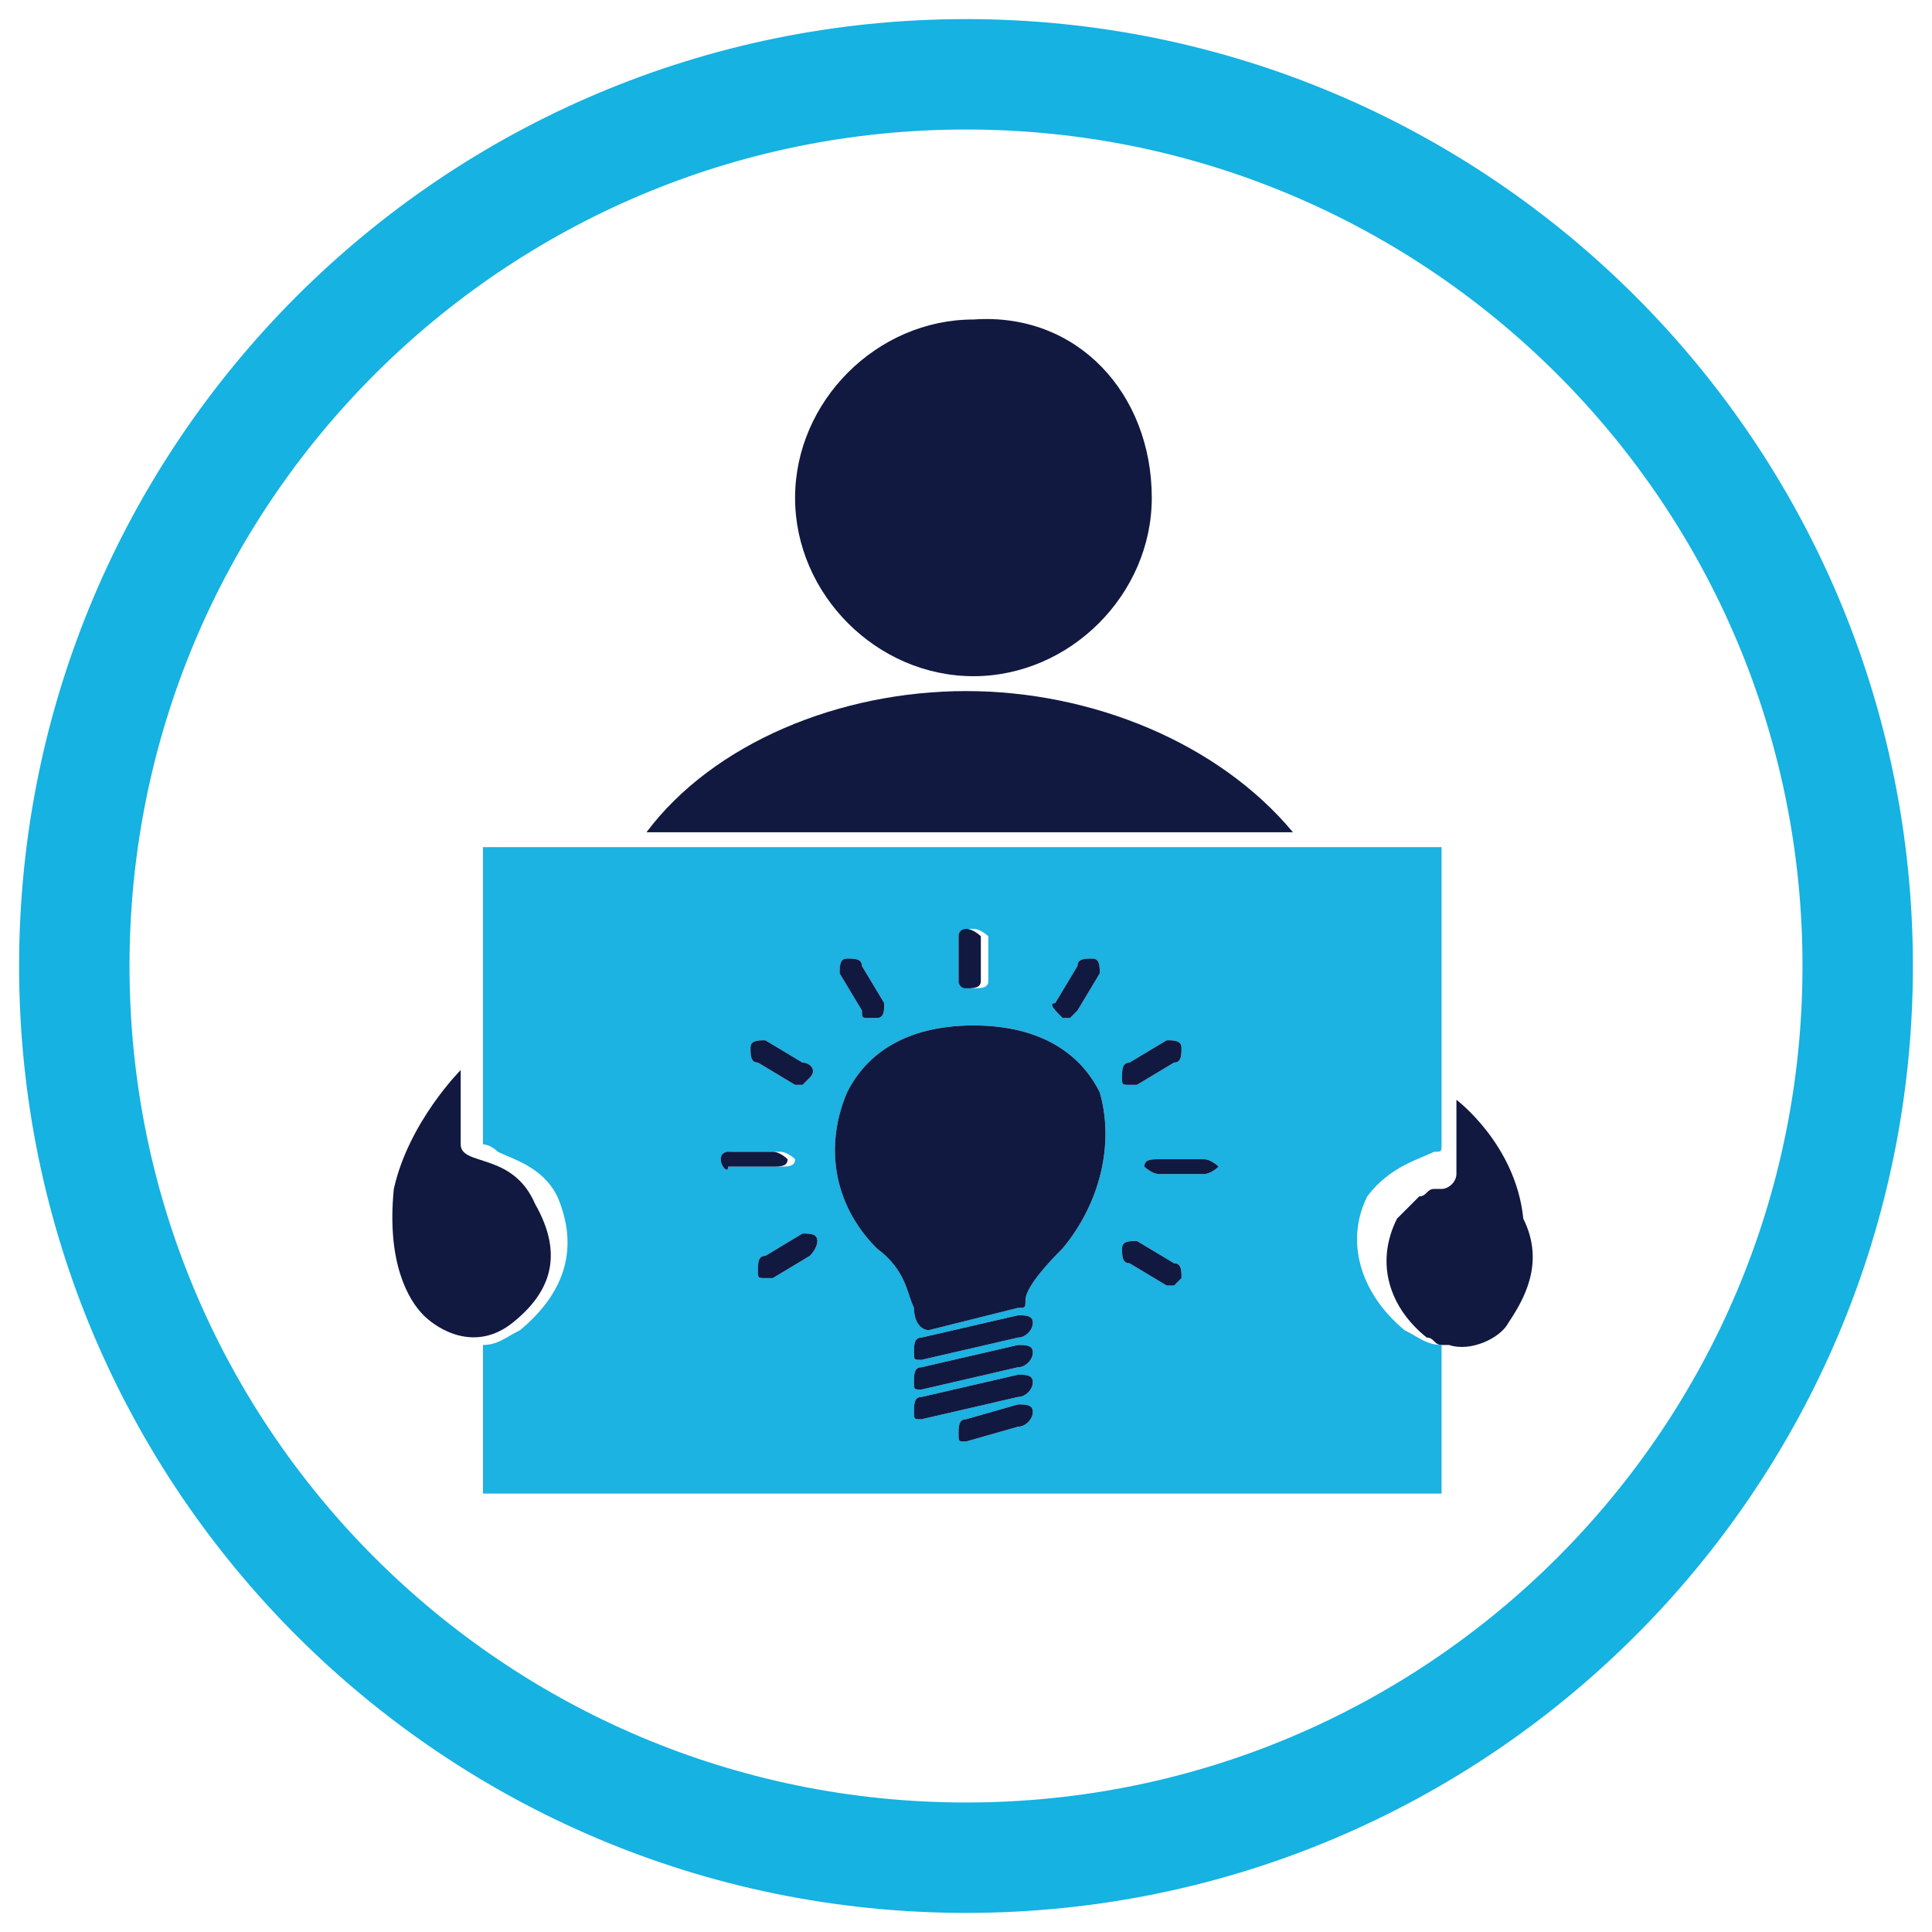
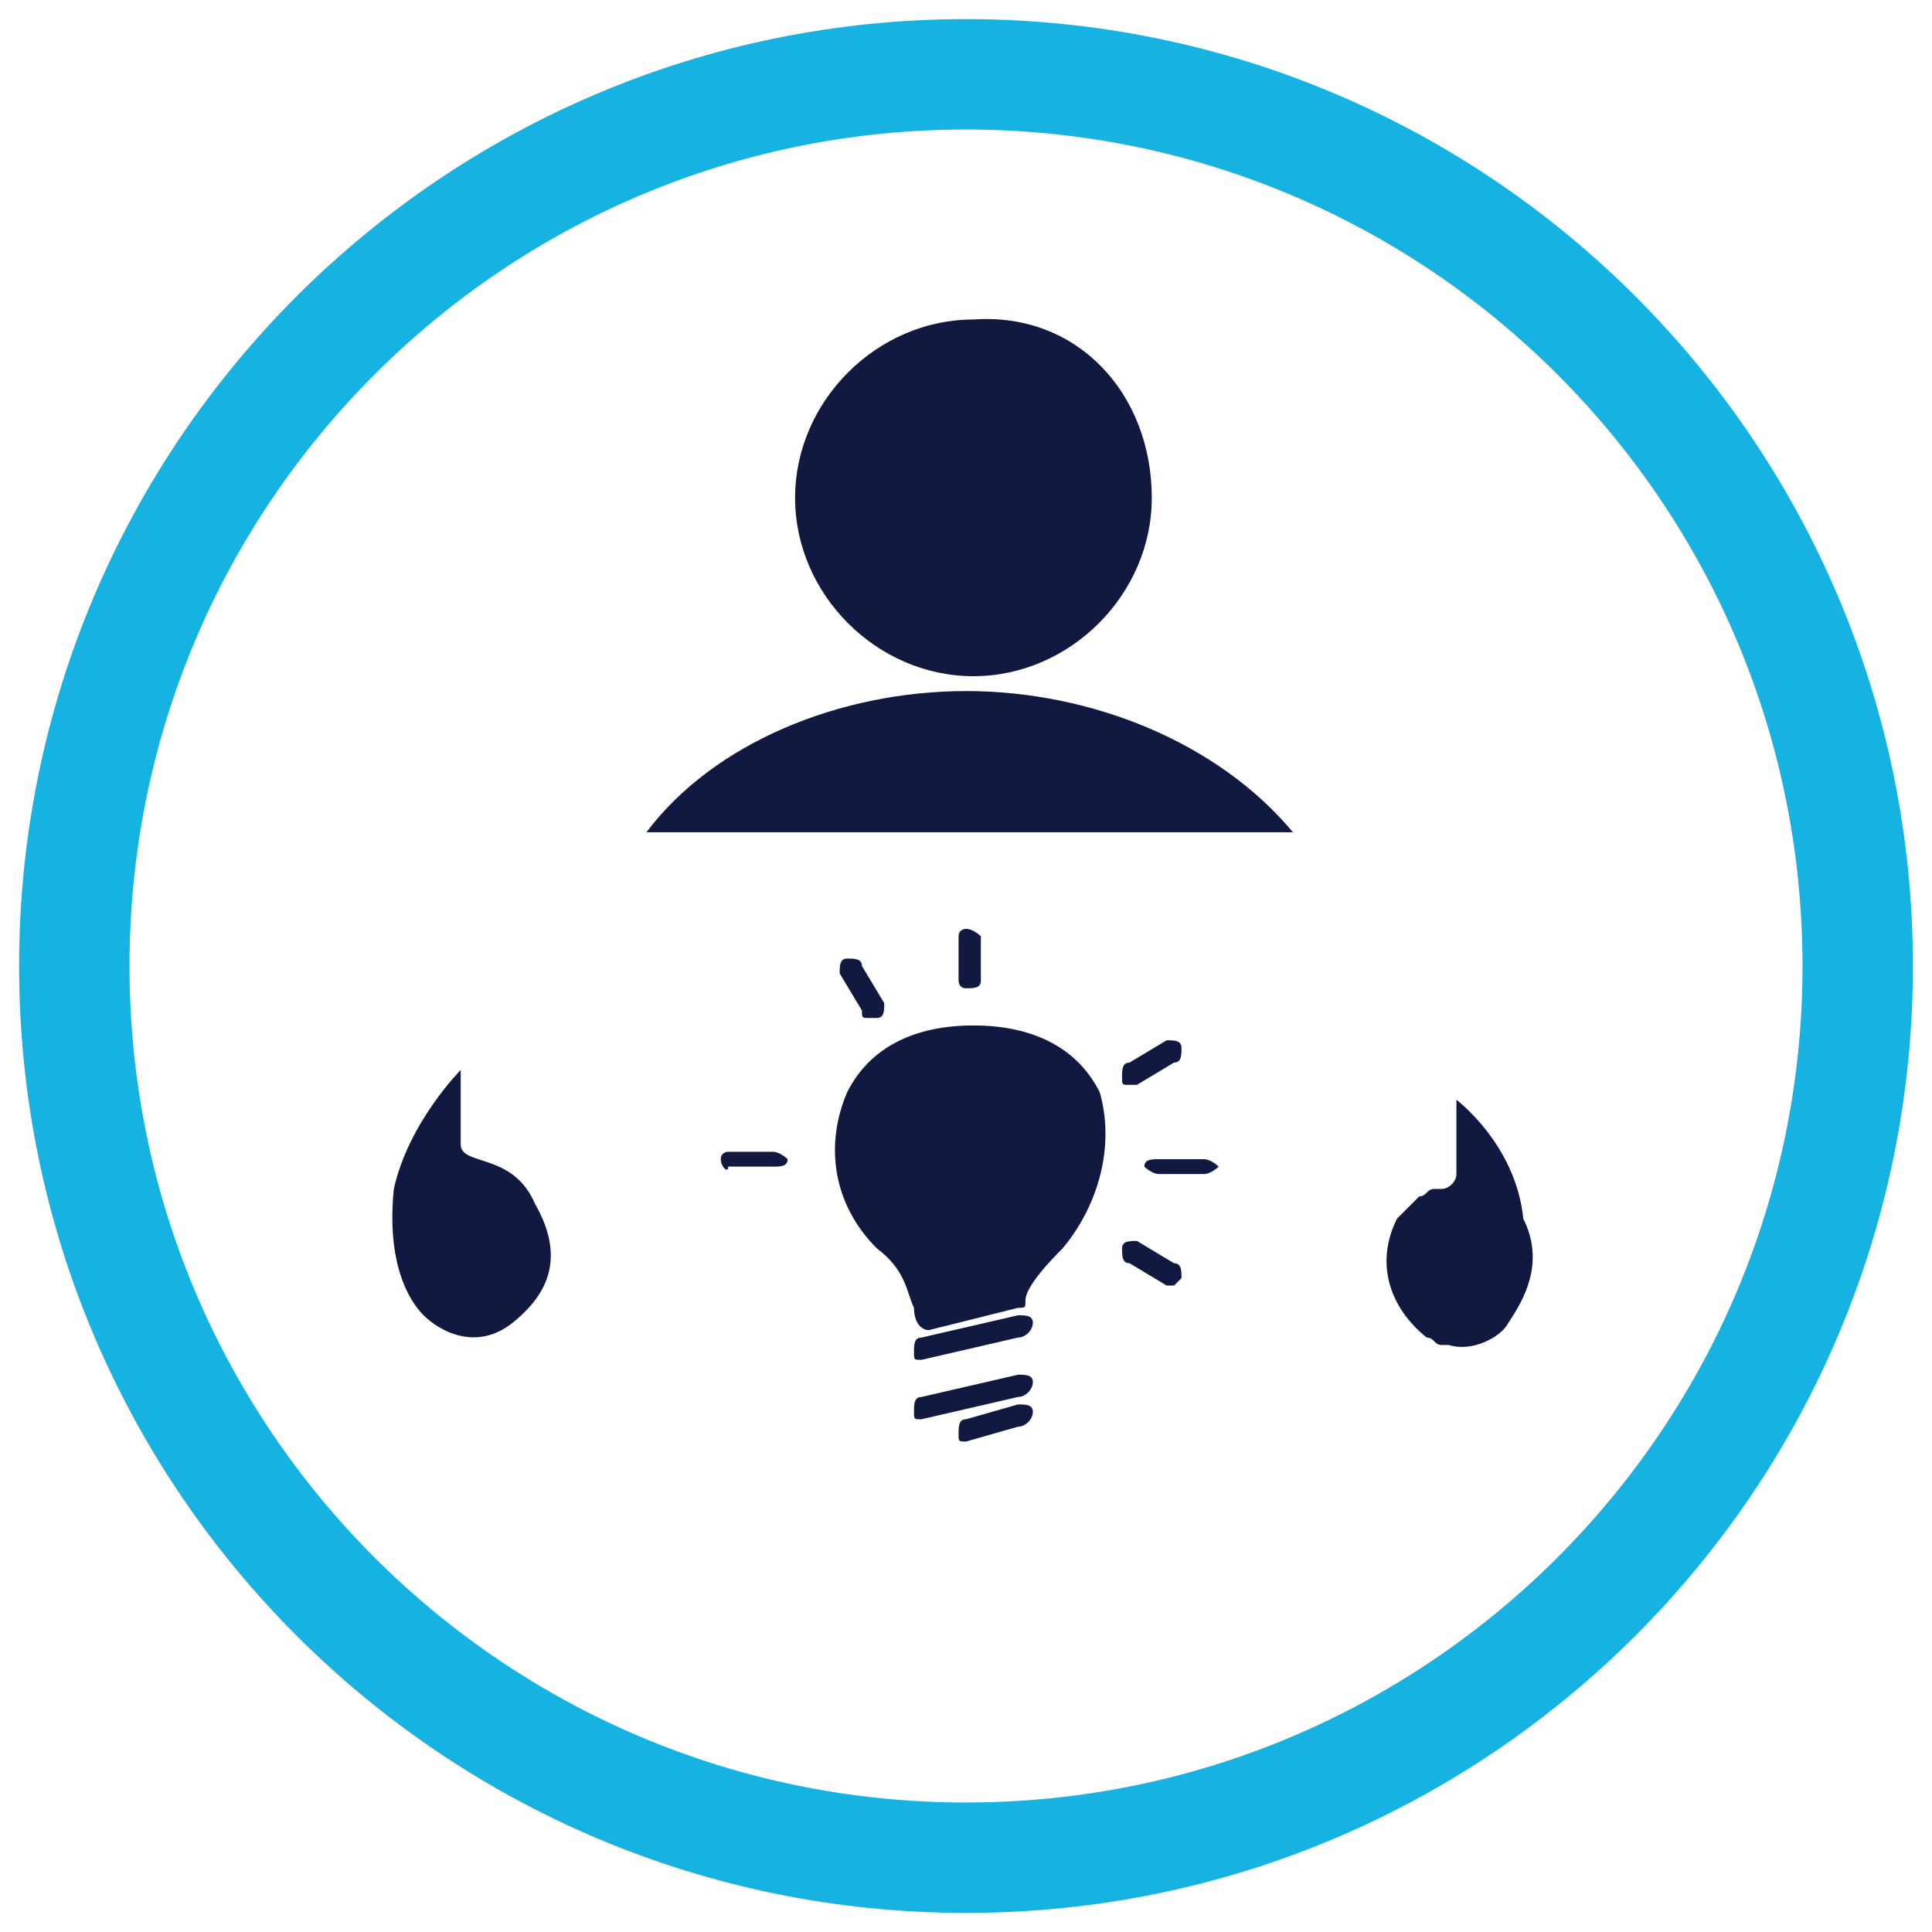
<svg xmlns="http://www.w3.org/2000/svg" fill="none" height="70" viewBox="0 0 70 70" width="70">
  <path d="m35 67.308c17.843 0 32.308-14.465 32.308-32.308 0-17.843-14.465-32.308-32.308-32.308-17.843 0-32.308 14.465-32.308 32.308 0 17.843 14.465 32.308 32.308 32.308z" stroke="#15b2e2" stroke-width="4" />
  <path d="m41.731 18.038c0 3.5-2.962 6.462-6.462 6.462s-6.462-2.962-6.462-6.462 2.962-6.462 6.462-6.462c3.769-.269 6.462 2.692 6.462 6.462z" fill="#111941" />
  <path d="m46.846 30.154h-23.423c2.423-3.231 7-5.115 11.577-5.115s9.154 1.885 11.846 5.115z" fill="#111941" />
  <path d="m54.654 47.923c-.269.538-1.346 1.077-2.154.808 0 0 0 0-.269 0-.269 0-.269-.269-.538-.269-1.346-1.077-1.885-2.692-1.077-4.308.269-.269.538-.538.808-.808.269 0 .269-.269.538-.269h.269c.269 0 .538-.269.538-.538v-2.692s2.154 1.615 2.423 4.308c.808 1.615 0 2.962-.538 3.769z" fill="#111941" />
  <path d="m18.577 47.923c-1.346 1.077-2.692.269-3.231-.269-.538-.538-1.346-1.885-1.077-4.577.538-2.423 2.423-4.308 2.423-4.308v2.692c0 .808 1.885.269 2.692 2.154 1.077 1.885.538 3.231-.808 4.308z" fill="#111941" />
-   <path d="m51.962 41.731c.269 0 .269 0 .269-.269v-10.769h-34.731v10.769s.269 0 .538.269c.538.269 1.615.538 2.154 1.615.808 1.885.269 3.5-1.346 4.846-.538.269-.808.538-1.346.538v5.385h34.731v-5.385c-.538 0-.808-.269-1.346-.538-1.615-1.346-2.154-3.231-1.346-4.846.808-1.077 1.885-1.346 2.423-1.615zm-11.038-3.231 1.346-.808c.269 0 .538 0 .538.269 0 .269 0 .538-.269.538l-1.346.808h-.269c-.269 0-.269 0-.269-.269 0-.269 0-.538.269-.538zm-2.692-2.154.808-1.346c0-.269.269-.269.538-.269.269 0 .269.269.269.538l-.808 1.346-.269.269h-.269c-.269-.269-.538-.538-.269-.538zm-3.5-2.423c0-.269.269-.269.538-.269.269 0 .538.269.538.269v1.615c0 .269-.269.269-.538.269-.269 0-.538-.269-.538-.269zm-4.038.808c.269 0 .538 0 .538.269l.808 1.346c0 .269 0 .538-.269.538h-.269c-.269 0-.269 0-.269-.269l-.808-1.346c0-.269 0-.538.269-.538zm-4.577 7.269c0-.269.269-.269.538-.269h1.615c.269 0 .538.269.538.269 0 .269-.269.269-.538.269h-1.885c0 .269-.269 0-.269-.269zm3.231 3.5-1.346.808h-.269c-.269 0-.269 0-.269-.269 0-.269 0-.538.269-.538l1.346-.808c.269 0 .538 0 .538.269 0 .269-.269.538-.269.538zm0-6.462-.269.269h-.269l-1.346-.808c-.269 0-.269-.269-.269-.538 0-.269.269-.269.538-.269l1.346.808c.269 0 .538.269.269.538zm7.538 12.654-1.885.538c-.269 0-.269 0-.269-.269 0-.269 0-.538.269-.538l1.885-.538c.269 0 .538 0 .538.269 0 .269-.269.538-.538.538zm0-1.077-3.5.808c-.269 0-.269 0-.269-.269 0-.269 0-.538.269-.538l3.5-.808c.269 0 .538 0 .538.269 0 .269-.269.538-.538.538zm0-1.077-3.5.808c-.269 0-.269 0-.269-.269 0-.269 0-.538.269-.538l3.5-.808c.269 0 .538 0 .538.269s-.269.538-.538.538zm0-1.077-3.5.808c-.269 0-.269 0-.269-.269s0-.538.269-.538l3.5-.808c.269 0 .538 0 .538.269s-.269.538-.538.538zm1.615-3.231c-1.077 1.077-1.346 1.615-1.346 1.885s0 .269-.269.269c-3.231.808-3.231.808-3.231.808-.269 0-.538-.269-.538-.808-.269-.538-.269-1.346-1.346-2.154-1.615-1.615-1.885-3.769-1.077-5.654.808-1.615 2.423-2.423 4.577-2.423 2.154 0 3.769.808 4.577 2.423.538 1.885 0 4.038-1.346 5.654zm4.308 1.077-.269.269h-.269l-1.346-.808c-.269 0-.269-.269-.269-.538s.269-.269.538-.269l1.346.808c.269 0 .269.269.269.538zm.808-3.769h-1.615c-.269 0-.538-.269-.538-.269 0-.269.269-.269.538-.269h1.615c.269 0 .538.269.538.269s-.269.269-.538.269z" fill="#1cb2e1" />
  <g fill="#111941">
    <path d="m43.615 42.538h-1.615c-.269 0-.538-.269-.538-.269 0-.269.269-.269.538-.269h1.615c.269 0 .538.269.538.269s-.269.269-.538.269z" />
    <path d="m42.808 46.308-.269.269h-.269l-1.346-.808c-.269 0-.269-.269-.269-.538 0-.269.269-.269.538-.269l1.346.808c.269 0 .269.269.269.538z" />
    <path d="m38.5 45.231c-1.077 1.077-1.346 1.615-1.346 1.885 0 .269 0 .269-.269.269-3.231.808-3.231.808-3.231.808-.269 0-.538-.269-.538-.808-.269-.538-.269-1.346-1.346-2.154-1.615-1.615-1.885-3.769-1.077-5.654.808-1.615 2.423-2.423 4.577-2.423 2.154 0 3.769.808 4.577 2.423.538 1.885 0 4.038-1.346 5.654z" />
    <path d="m36.885 48.462-3.5.808c-.269 0-.269 0-.269-.269 0-.269 0-.538.269-.538l3.5-.808c.269 0 .538 0 .538.269s-.269.538-.538.538z" />
-     <path d="m36.885 49.538-3.5.808c-.269 0-.269 0-.269-.269 0-.269 0-.538.269-.538l3.5-.808c.269 0 .538 0 .538.269 0 .269-.269.538-.538.538z" />
    <path d="m36.885 50.615-3.5.808c-.269 0-.269 0-.269-.269 0-.269 0-.538.269-.538l3.5-.808c.269 0 .538 0 .538.269s-.269.538-.538.538z" />
    <path d="m36.885 51.692-1.885.538c-.269 0-.269 0-.269-.269 0-.269 0-.538.269-.538l1.885-.538c.269 0 .538 0 .538.269 0 .269-.269.538-.538.538z" />
-     <path d="m29.346 39.038-.269.269h-.269l-1.346-.808c-.269 0-.269-.269-.269-.538 0-.269.269-.269.538-.269l1.346.808c.269 0 .538.269.269.538z" />
-     <path d="m29.346 45.5-1.346.808s0 0-.269 0c-.269 0-.269 0-.269-.269s0-.538.269-.538l1.346-.808c.269 0 .538 0 .538.269s-.269.538-.269.538z" />
    <path d="m26.115 42c0-.269.269-.269.269-.269h1.615c.269 0 .538.269.538.269 0 .269-.269.269-.538.269h-1.615c0 .269-.269 0-.269-.269z" />
    <path d="m30.692 34.731c.269 0 .538 0 .538.269l.808 1.346c0 .269 0 .538-.269.538 0 0 0 0-.269 0s-.269 0-.269-.269l-.808-1.346c0-.269 0-.538.269-.538z" />
    <path d="m34.731 33.923c0-.269.269-.269.269-.269.269 0 .538.269.538.269v1.615c0 .269-.269.269-.538.269-.269 0-.269-.269-.269-.269z" />
-     <path d="m38.231 36.346.808-1.346c0-.269.269-.269.538-.269.269 0 .269.269.269.538l-.808 1.346-.269.269h-.269c-.269-.269-.538-.538-.269-.538z" />
    <path d="m40.923 38.5 1.346-.808c.269 0 .538 0 .538.269 0 .269 0 .538-.269.538l-1.346.808s0 0-.269 0-.269 0-.269-.269c0-.269 0-.538.269-.538z" />
  </g>
</svg>